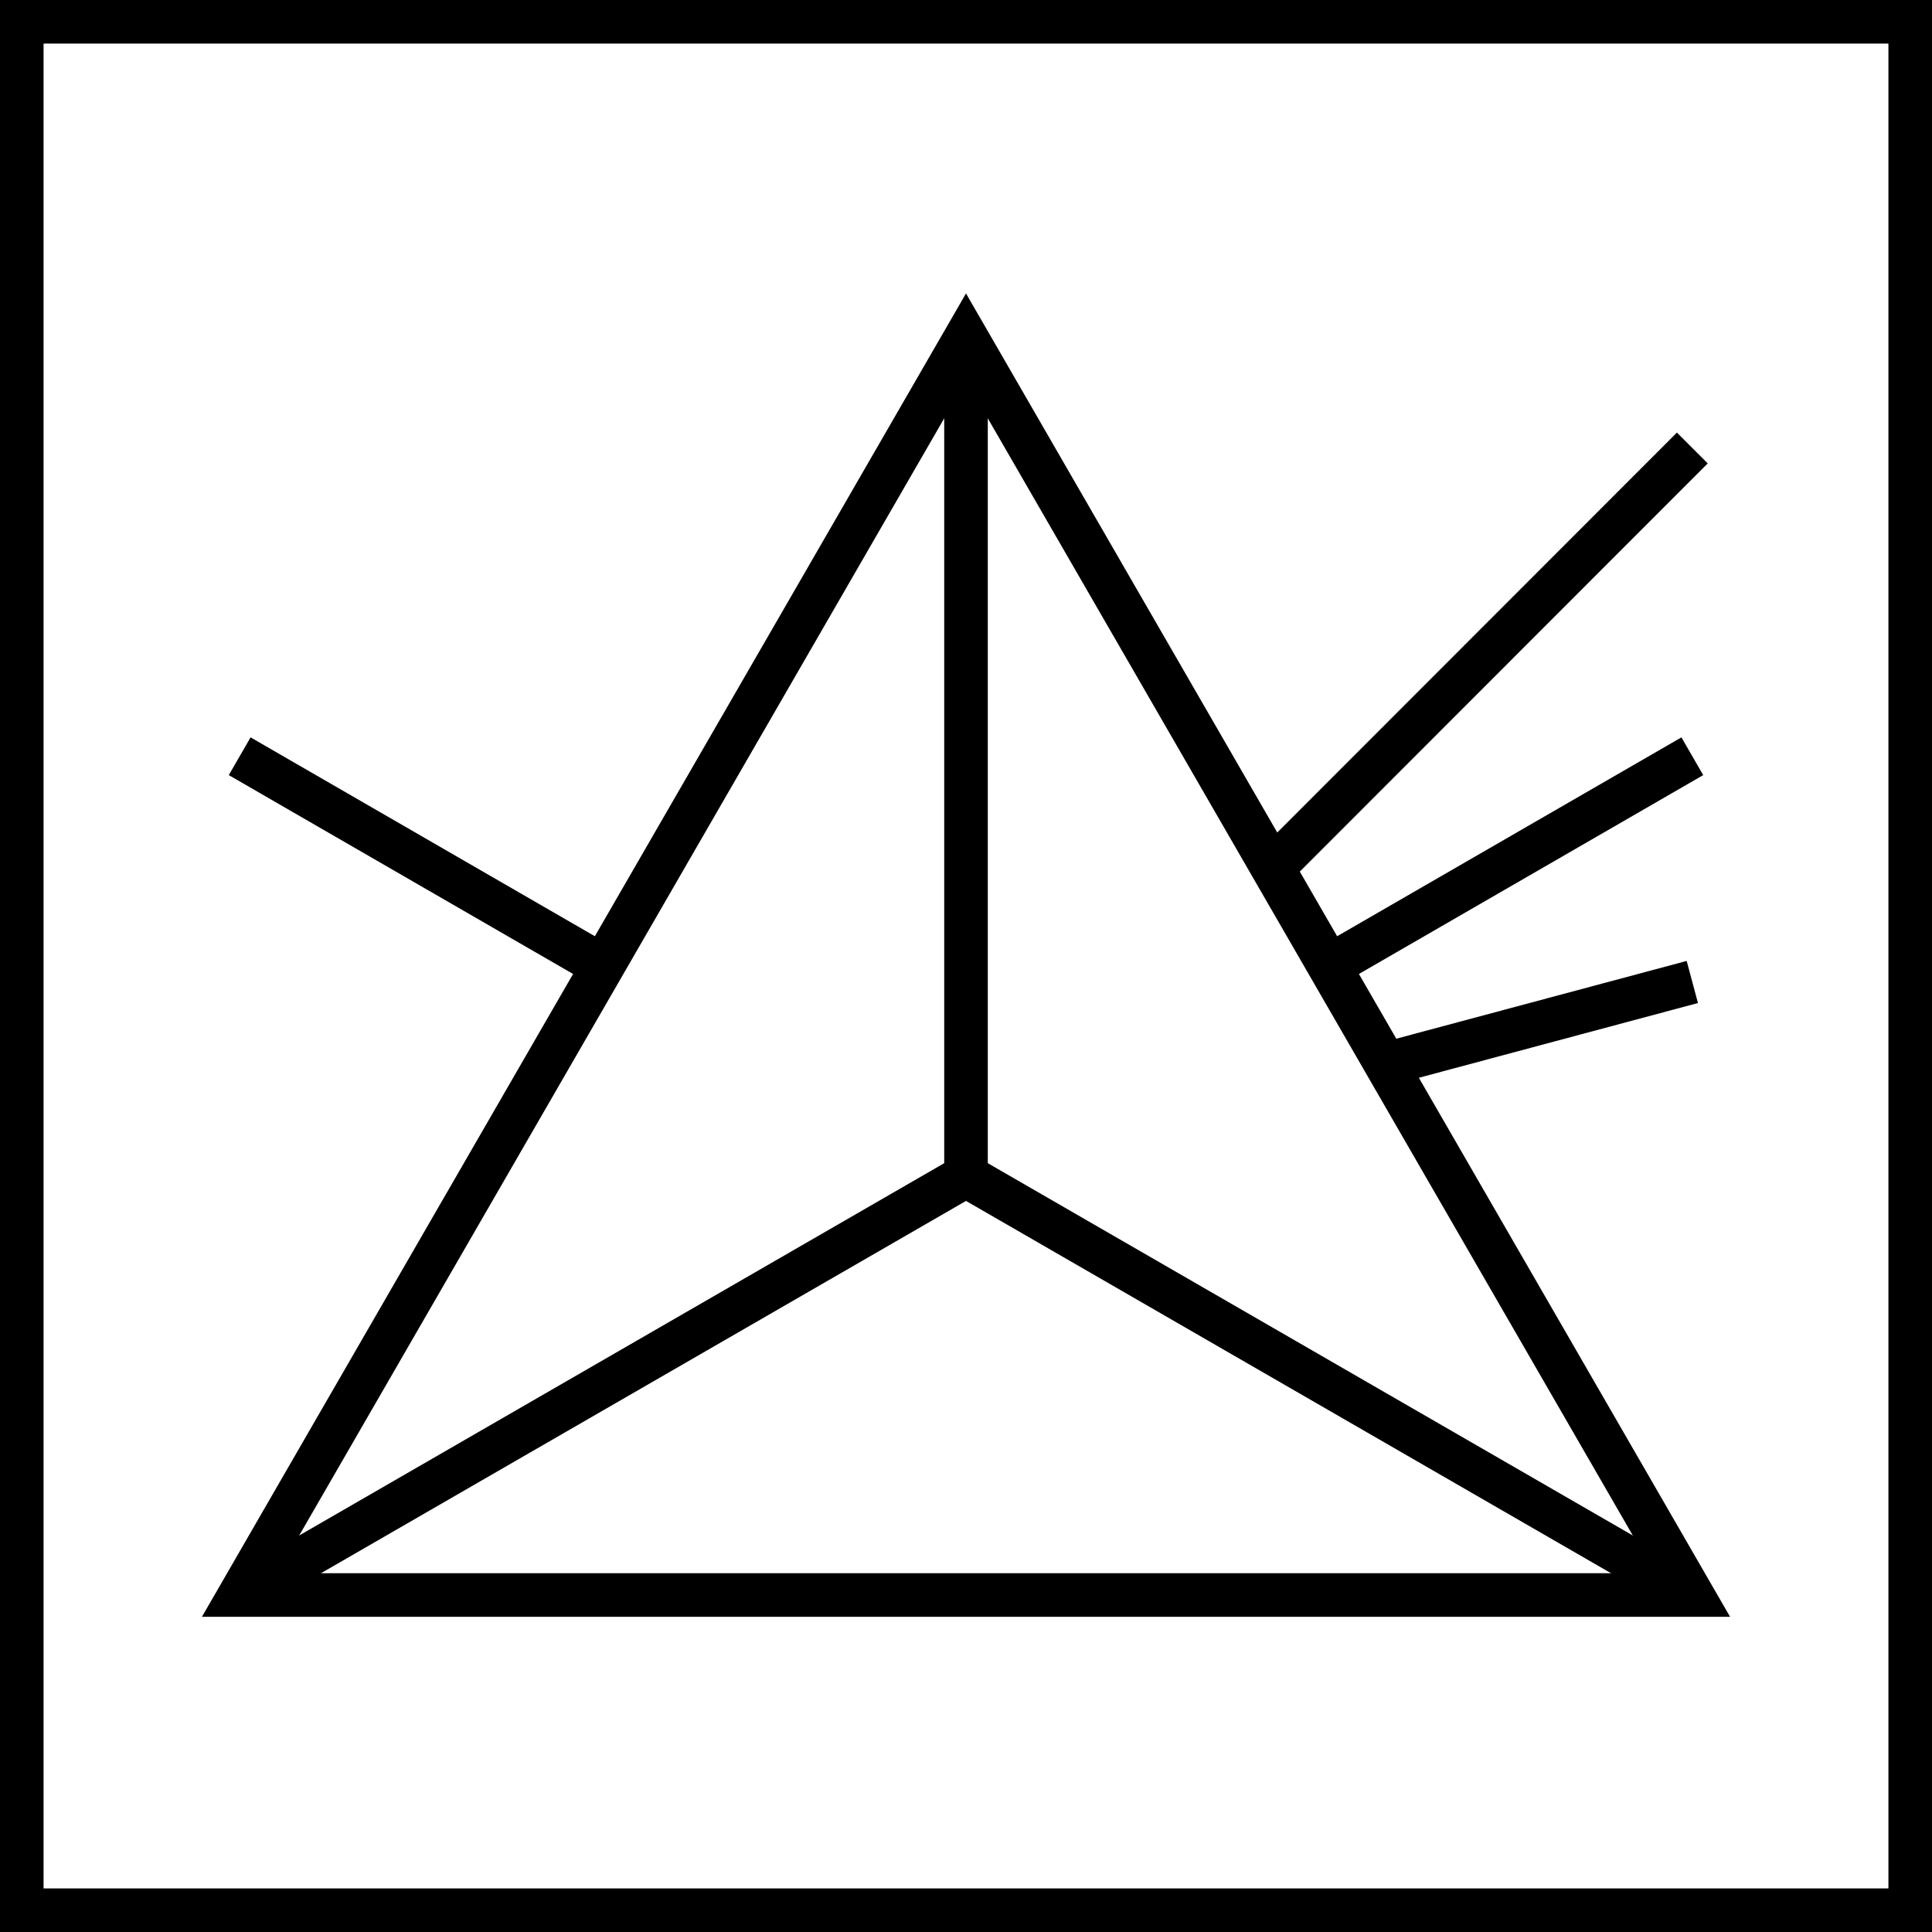
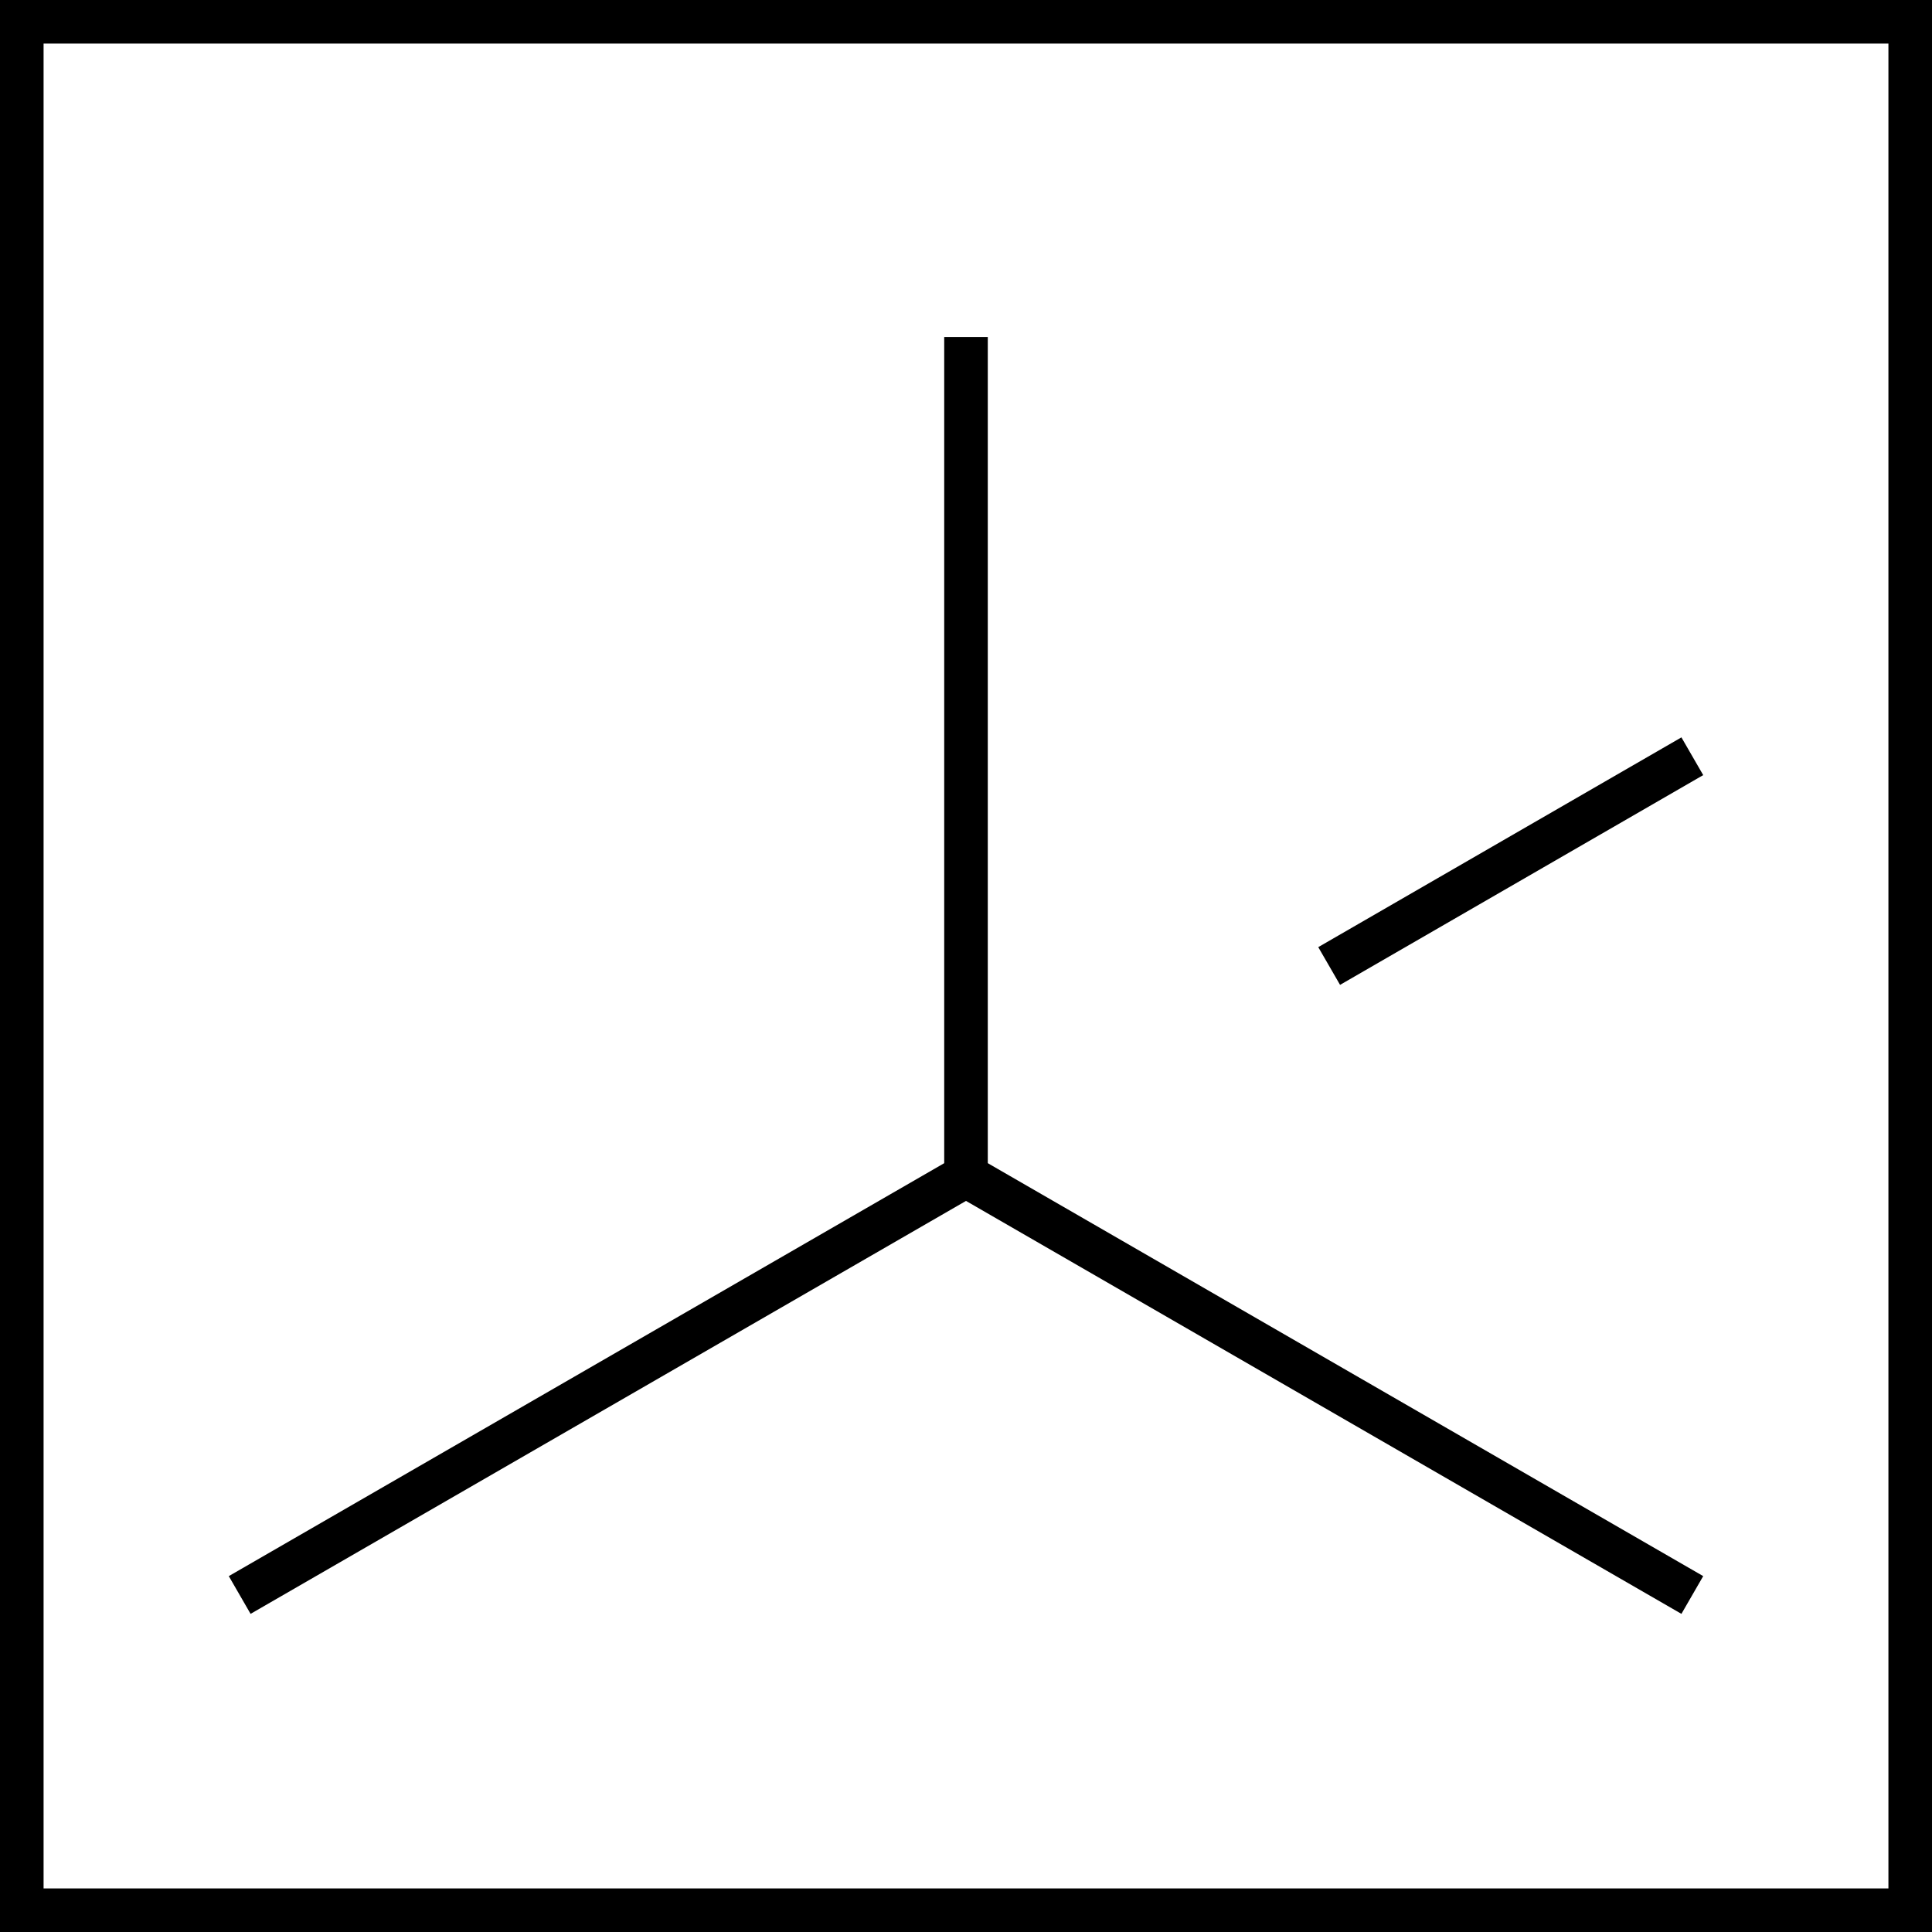
<svg xmlns="http://www.w3.org/2000/svg" id="Warstwa_2" data-name="Warstwa 2" viewBox="0 0 66.5 66.5">
  <defs>
    <style>
      .cls-1 {
        fill: none;
        stroke: #000;
        stroke-miterlimit: 10;
        stroke-width: 1.5px;
      }
    </style>
  </defs>
  <g id="Warstwa_1-2" data-name="Warstwa 1">
    <g>
      <rect class="cls-1" x=".75" y=".75" width="65" height="65" />
      <g>
-         <polygon class="cls-1" points="33.25 11.6 8.25 54.9 58.25 54.9 33.25 11.6" />
        <line class="cls-1" x1="33.25" y1="40.47" x2="33.25" y2="11.6" />
        <polyline class="cls-1" points="8.25 54.9 33.25 40.47 58.25 54.9" />
        <g>
-           <line class="cls-1" x1="47.87" y1="36.58" x2="58.25" y2="33.8" />
          <line class="cls-1" x1="45.75" y1="33.25" x2="58.25" y2="26.03" />
-           <line class="cls-1" x1="43.93" y1="29.75" x2="58.25" y2="15.42" />
        </g>
-         <line class="cls-1" x1="8.25" y1="26.03" x2="20.75" y2="33.25" />
      </g>
    </g>
  </g>
</svg>